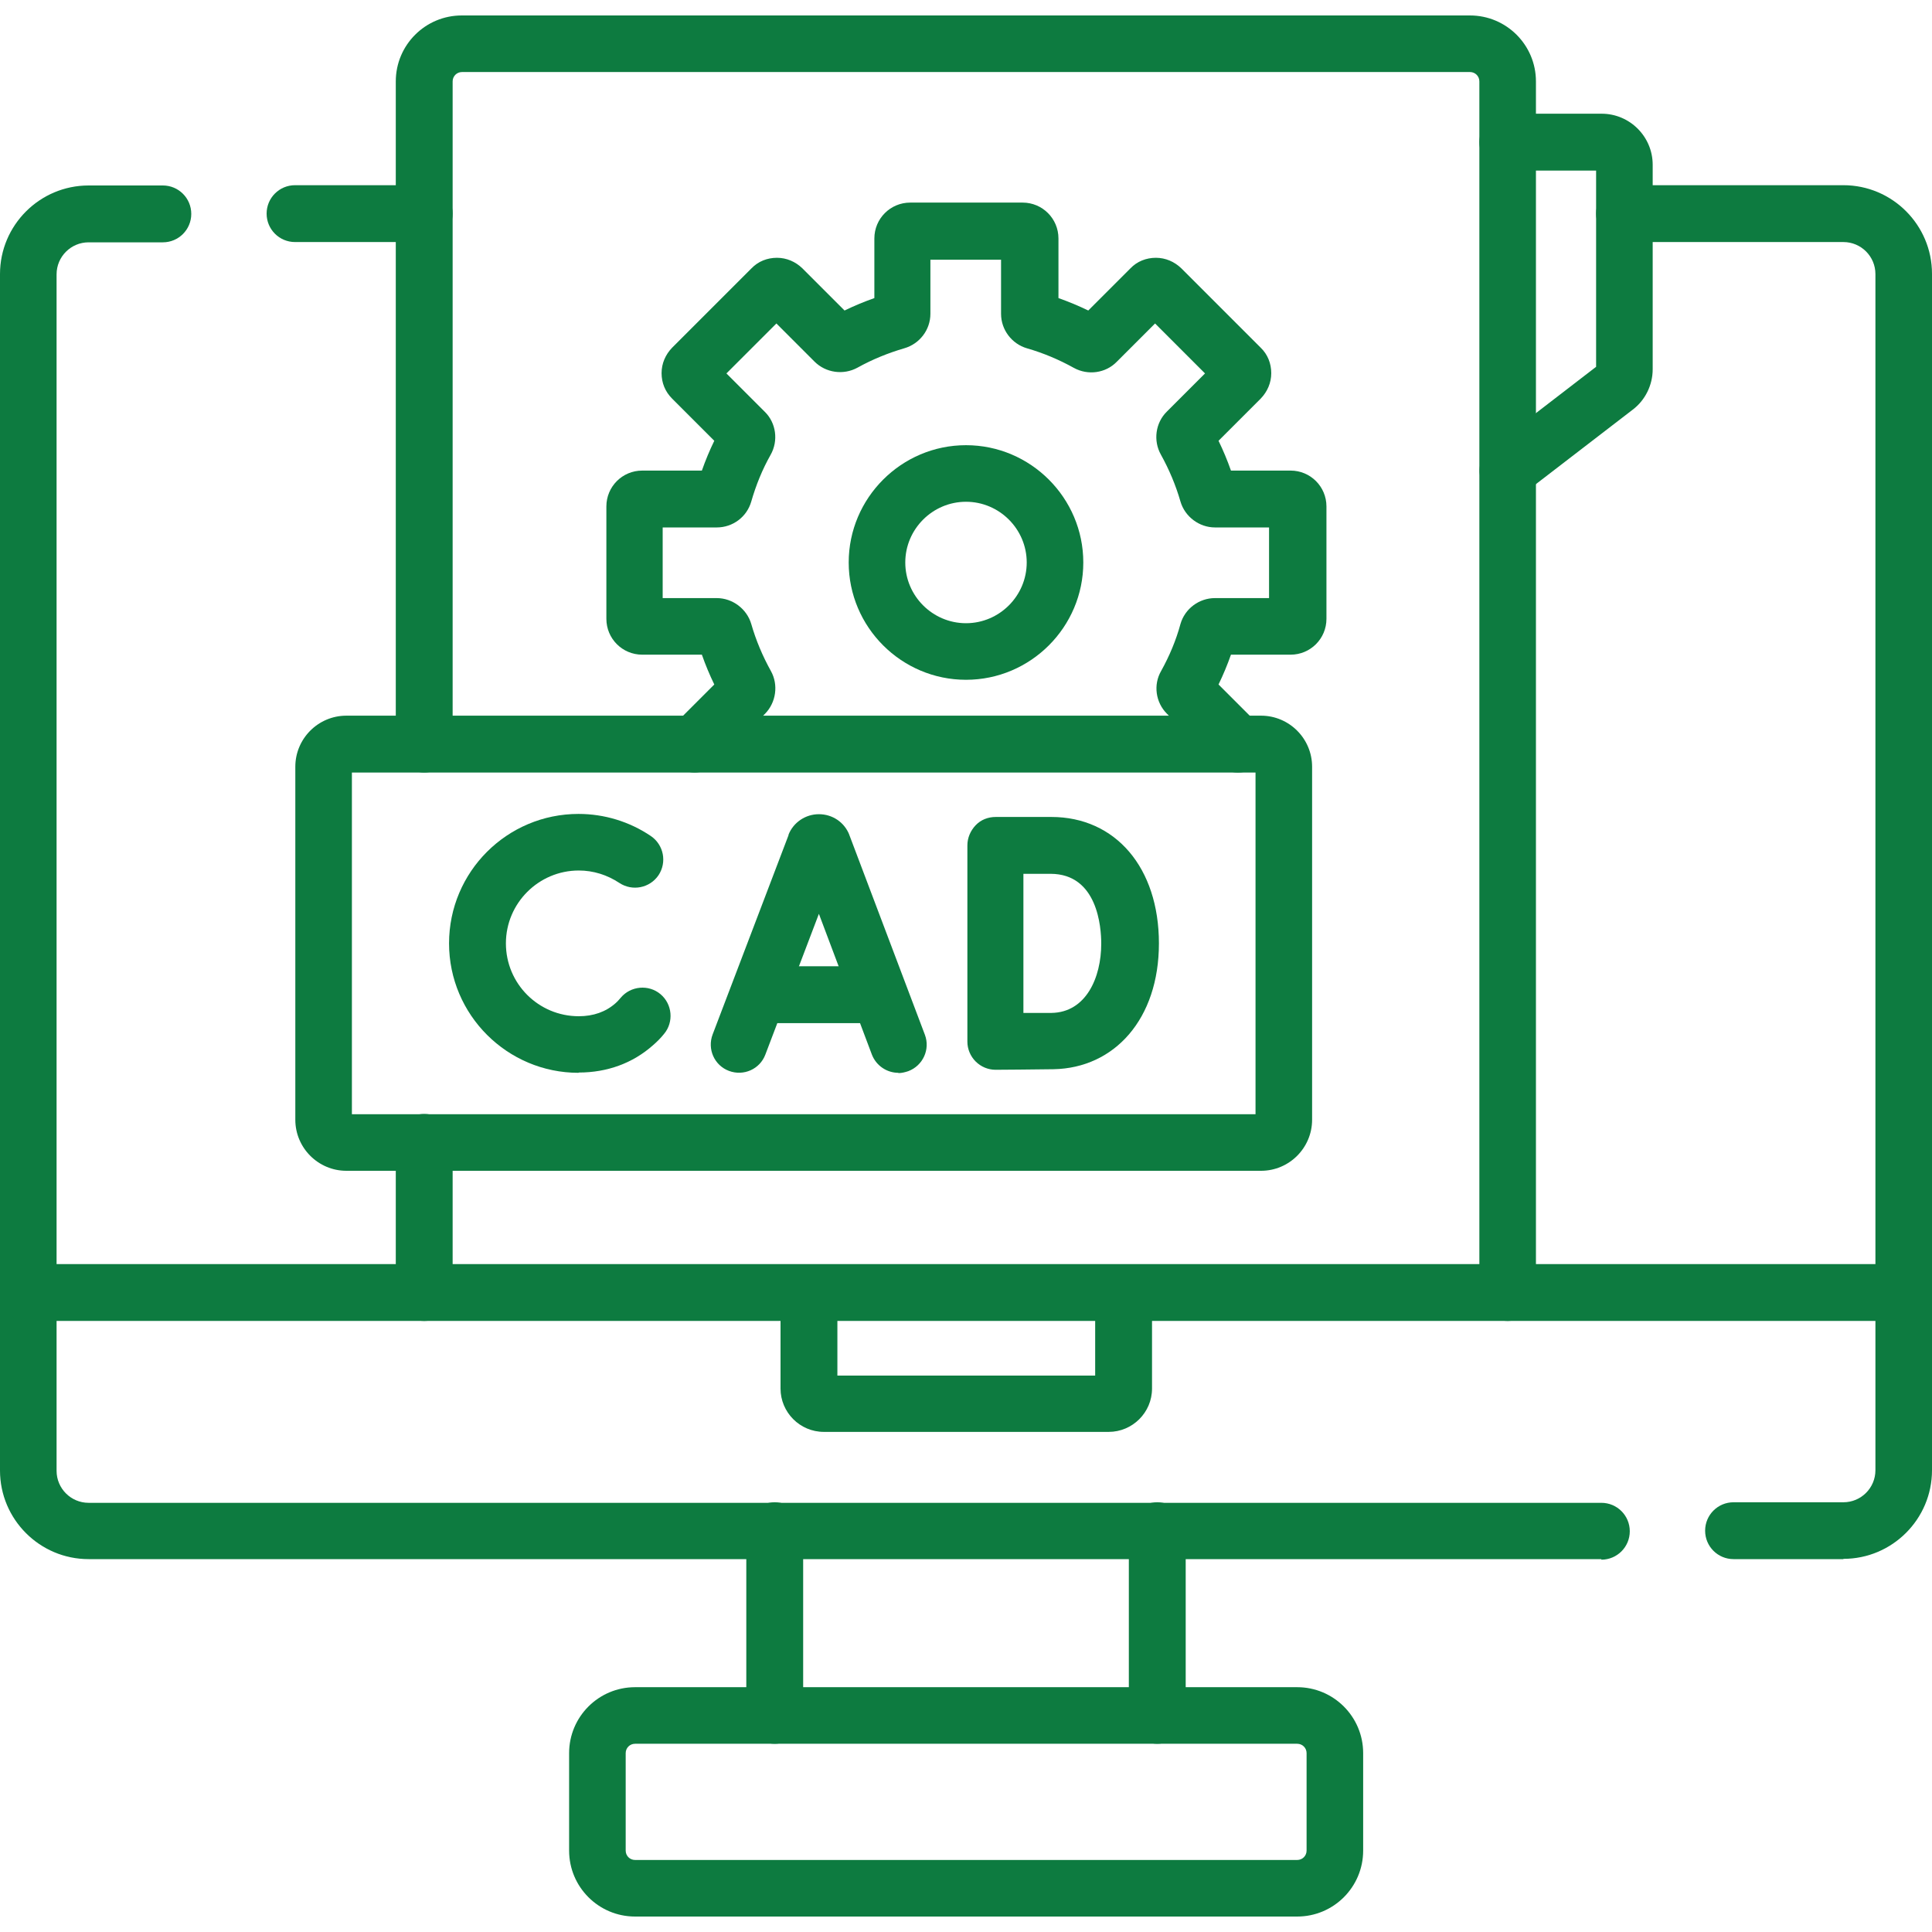
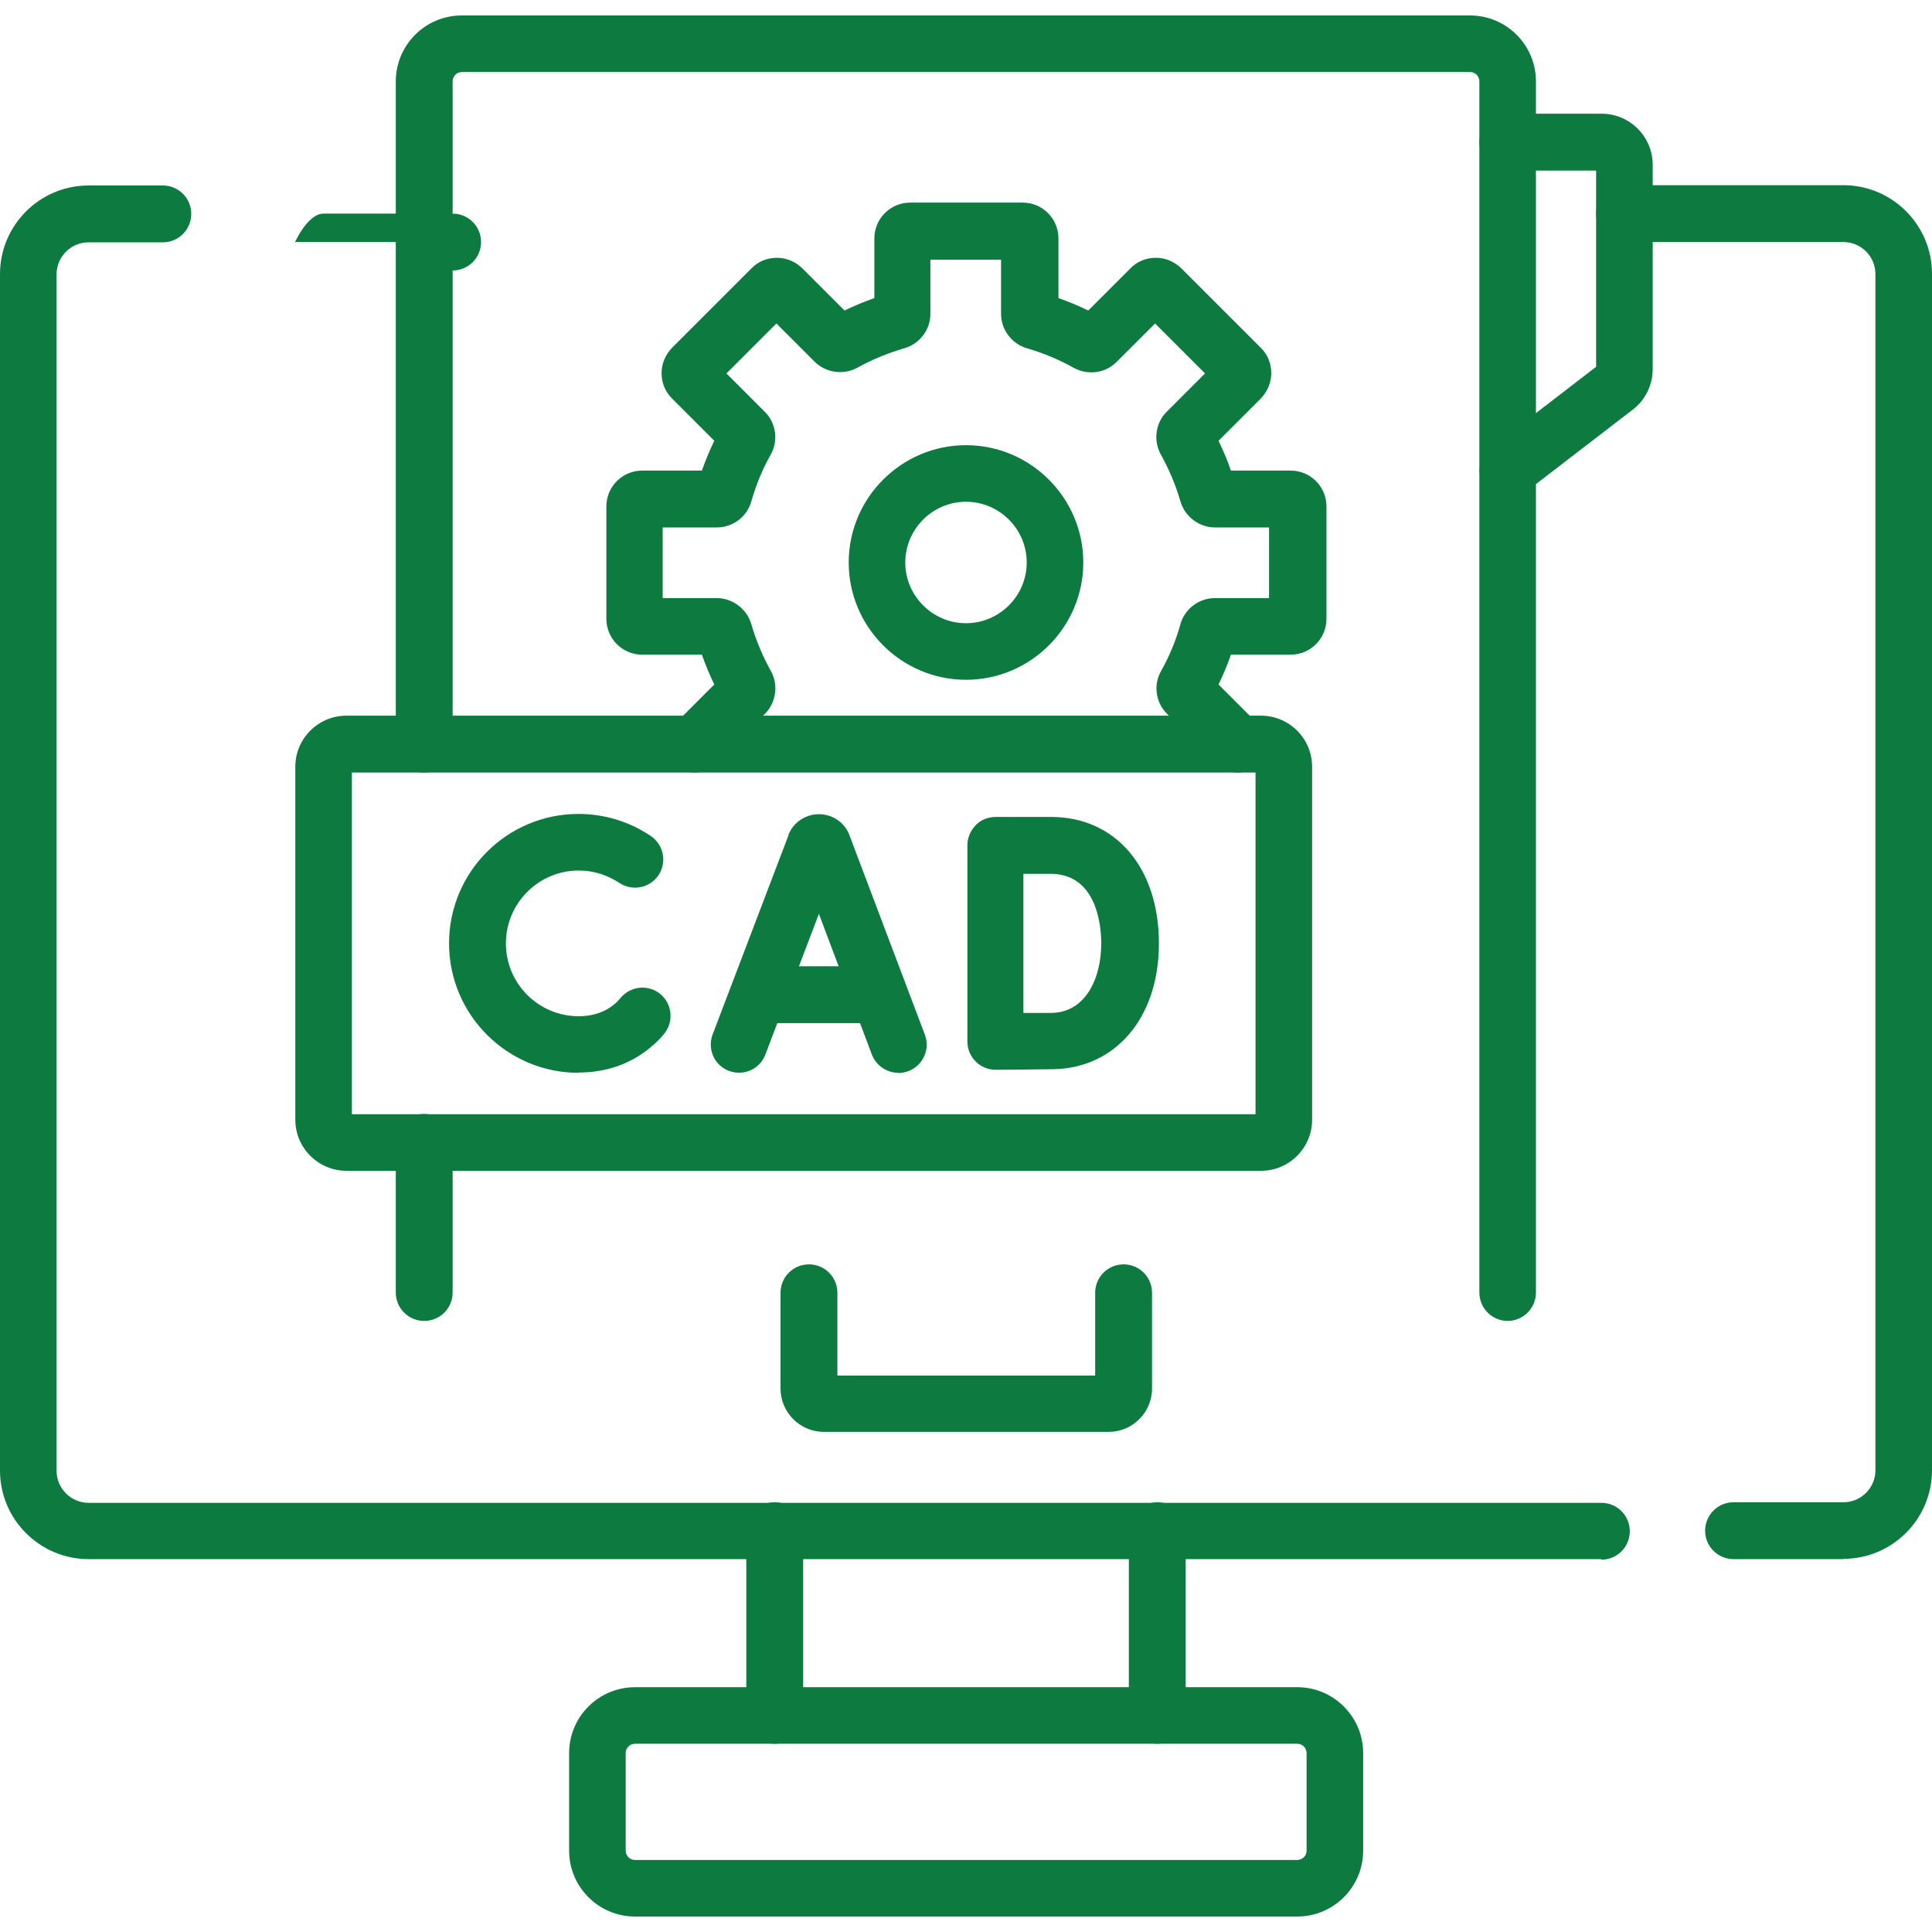
<svg xmlns="http://www.w3.org/2000/svg" id="Layer_1" data-name="Layer 1" viewBox="0 0 70 70">
  <defs>
    <style>
      .cls-1 {
        fill: #0d7b40;
      }

      .cls-2 {
        fill: none;
      }
    </style>
  </defs>
  <g id="g5225">
-     <path class="cls-1" d="m15.37,8.77h-4.68c-.57,0-1.03-.46-1.03-1.03s.46-1.03,1.03-1.03h4.68c.57,0,1.03.46,1.03,1.03s-.46,1.03-1.03,1.03Z" />
+     <path class="cls-1" d="m15.37,8.77h-4.68s.46-1.03,1.03-1.03h4.68c.57,0,1.03.46,1.03,1.03s-.46,1.03-1.03,1.03Z" />
  </g>
  <rect class="cls-2" width="70" height="70" />
  <g id="g5231">
    <g id="g5237">
      <path class="cls-1" d="m58.02,56.49H3.21c-1.77,0-3.21-1.44-3.21-3.21V9.93c0-1.77,1.44-3.21,3.21-3.21h2.69c.57,0,1.03.46,1.03,1.03s-.46,1.03-1.03,1.03h-2.69c-.64,0-1.16.52-1.16,1.16v43.35c0,.64.52,1.16,1.16,1.16h54.81c.57,0,1.03.46,1.03,1.03s-.46,1.03-1.03,1.03Z" />
    </g>
    <g id="g5241">
      <path class="cls-1" d="m66.79,56.49h-3.98c-.57,0-1.03-.46-1.03-1.03s.46-1.03,1.03-1.03h3.98c.64,0,1.16-.52,1.16-1.16V9.93c0-.64-.52-1.16-1.16-1.16h-7.93c-.57,0-1.03-.46-1.03-1.03s.46-1.03,1.03-1.03h7.93c1.77,0,3.21,1.44,3.21,3.21v43.35c0,1.77-1.44,3.21-3.21,3.21Z" />
    </g>
    <g id="g5245">
-       <path class="cls-1" d="m68.97,47.86H1.03c-.57,0-1.03-.46-1.03-1.03s.46-1.03,1.03-1.03h67.95c.57,0,1.03.46,1.03,1.03s-.46,1.03-1.03,1.03Z" />
-     </g>
+       </g>
    <g id="g5249">
      <path class="cls-1" d="m47,69.44h-23.99c-1.32,0-2.39-1.07-2.39-2.39v-3.53c0-1.32,1.07-2.39,2.39-2.39h23.99c1.32,0,2.39,1.07,2.39,2.39v3.53c0,1.32-1.07,2.39-2.39,2.39Zm-23.99-6.26c-.19,0-.34.15-.34.34v3.53c0,.19.15.34.34.34h23.99c.19,0,.34-.15.34-.34v-3.53c0-.19-.15-.34-.34-.34h-23.99Z" />
    </g>
    <g id="g5253">
      <path class="cls-1" d="m40.15,51.88h-10.3c-.87,0-1.57-.71-1.57-1.57v-3.47c0-.57.46-1.03,1.03-1.03s1.03.46,1.03,1.03v3h9.34v-3c0-.57.46-1.03,1.03-1.03s1.03.46,1.03,1.03v3.47c0,.87-.71,1.57-1.57,1.57Z" />
    </g>
    <g id="g5257">
      <path class="cls-1" d="m41.93,63.18c-.57,0-1.03-.46-1.03-1.03v-6.69c0-.57.46-1.03,1.03-1.03s1.03.46,1.03,1.03v6.69c0,.57-.46,1.03-1.03,1.03Z" />
    </g>
    <g id="g5261">
      <path class="cls-1" d="m28.07,63.18c-.57,0-1.03-.46-1.03-1.03v-6.69c0-.57.46-1.03,1.03-1.03s1.03.46,1.03,1.03v6.69c0,.57-.46,1.03-1.03,1.03Z" />
    </g>
    <g id="g5265">
      <path class="cls-1" d="m45.69,42.42H12.55c-1.02,0-1.85-.83-1.85-1.85v-12.79c0-1.02.83-1.85,1.85-1.85h33.14c1.02,0,1.85.83,1.85,1.85v12.79c0,1.02-.83,1.85-1.85,1.85Zm-32.93-2.05h32.73v-12.38H12.75v12.38Z" />
    </g>
    <g id="g5269">
      <path class="cls-1" d="m35,24.63c-2.34,0-4.25-1.91-4.25-4.25s1.91-4.25,4.25-4.25,4.25,1.91,4.25,4.25-1.91,4.25-4.25,4.25Zm0-6.45c-1.21,0-2.2.99-2.2,2.2s.99,2.2,2.2,2.2,2.2-.99,2.2-2.2-.99-2.2-2.2-2.2Z" />
    </g>
    <g id="g5273">
      <path class="cls-1" d="m44.84,27.99c-.26,0-.52-.1-.73-.3l-1.83-1.83c-.41-.41-.5-1.05-.21-1.55.3-.54.54-1.11.7-1.7.16-.56.68-.94,1.25-.94h1.96v-2.56h-1.96c-.57,0-1.09-.39-1.25-.94-.17-.59-.41-1.16-.71-1.7-.28-.5-.2-1.15.22-1.56l1.38-1.38-1.81-1.81-1.39,1.39c-.4.41-1.04.5-1.55.22-.54-.3-1.11-.54-1.7-.71-.55-.16-.94-.67-.94-1.25v-1.96h-2.56v1.96c0,.58-.39,1.09-.95,1.25-.58.17-1.15.4-1.69.7-.51.28-1.15.19-1.56-.22l-1.38-1.38-1.81,1.81,1.39,1.39c.41.4.5,1.05.21,1.56-.3.53-.53,1.1-.7,1.69-.16.56-.67.94-1.25.94h-1.96v2.56h1.96c.57,0,1.09.39,1.25.94.17.59.41,1.16.71,1.7.28.5.19,1.14-.21,1.55l-1.83,1.83c-.4.4-1.05.4-1.45,0-.4-.4-.4-1.05,0-1.45l1.44-1.44c-.17-.35-.32-.71-.45-1.08h-2.16c-.72,0-1.3-.58-1.3-1.3v-4.07c0-.72.58-1.3,1.3-1.3h2.16c.13-.37.28-.73.45-1.08l-1.53-1.53c-.25-.25-.38-.57-.38-.92s.14-.67.38-.92l2.88-2.88c.24-.25.57-.38.92-.38s.67.14.92.38l1.53,1.53c.35-.17.71-.32,1.08-.45v-2.16c0-.72.58-1.3,1.3-1.3h4.07c.72,0,1.3.58,1.3,1.3v2.16c.37.13.73.28,1.08.45l1.53-1.53c.24-.25.57-.38.92-.38s.67.14.92.38l2.88,2.88c.25.24.38.57.38.92s-.14.67-.38.92l-1.53,1.53c.17.35.32.71.45,1.08h2.16c.72,0,1.3.58,1.3,1.3v4.07c0,.72-.58,1.3-1.3,1.3h-2.16c-.13.37-.28.73-.45,1.08l1.44,1.44c.4.4.4,1.05,0,1.45-.2.2-.46.3-.73.3Zm-.98-2.69s0,0,0,0c0,0,0,0,0,0Zm-17.61-8.94s0,0,0,0h0Zm17.49,0h0s0,0,0,0Zm-17.61-.89s0,0,0,0c0,0,0,0,0,0Zm17.73,0s0,0,0,0c0,0,0,0,0,0Zm-4.84-3.81s0,0,0,0h0Zm-8.06,0h0s0,0,0,0Zm1.24-1.01s0,0,0,0c0,0,0,0,0,0Zm5.57,0s0,0,0,0c0,0,0,0,0,0Z" />
    </g>
    <g id="g5277">
      <path class="cls-1" d="m54.63,47.86c-.57,0-1.03-.46-1.03-1.03V2.95c0-.19-.15-.34-.34-.34H16.74c-.19,0-.34.15-.34.34v24.01c0,.57-.46,1.03-1.03,1.03s-1.03-.46-1.03-1.03V2.95c0-1.32,1.07-2.39,2.39-2.39h36.53c1.32,0,2.39,1.07,2.39,2.39v43.88c0,.57-.46,1.03-1.03,1.03Z" />
    </g>
    <g id="g5281">
      <path class="cls-1" d="m15.37,47.86c-.57,0-1.03-.46-1.03-1.03v-5.44c0-.57.46-1.03,1.03-1.03s1.03.46,1.03,1.03v5.44c0,.57-.46,1.03-1.03,1.03Z" />
    </g>
    <g id="g5285">
      <path class="cls-1" d="m54.63,18.07c-.31,0-.61-.14-.81-.4-.35-.45-.26-1.09.19-1.44l3.82-2.94v-7.11h-3.2c-.57,0-1.03-.46-1.03-1.03s.46-1.03,1.03-1.03h3.4c1.02,0,1.85.83,1.85,1.85v7.41c0,.57-.27,1.12-.72,1.46l-3.9,3c-.19.14-.41.21-.62.21Z" />
    </g>
    <g id="g5289">
      <path class="cls-1" d="m32.55,38.87c-.41,0-.8-.25-.96-.66l-1.92-5.1-1.94,5.1c-.2.53-.79.79-1.32.59-.53-.2-.79-.79-.59-1.32l2.75-7.22s0-.02,0-.02c.18-.45.62-.74,1.1-.74h0c.49,0,.92.29,1.1.74,0,0,0,.02.01.03l2.73,7.22c.2.53-.07,1.12-.6,1.32-.12.04-.24.07-.36.07Z" />
    </g>
    <g id="g5293">
      <path class="cls-1" d="m31.71,37.07h-4.08c-.57,0-1.03-.46-1.03-1.03s.46-1.03,1.03-1.03h4.08c.57,0,1.03.46,1.03,1.03s-.46,1.03-1.03,1.03Z" />
    </g>
    <g id="g5297">
      <path class="cls-1" d="m36.07,38.76c-.27,0-.53-.11-.72-.3-.19-.19-.3-.45-.3-.72,0,0,0-2.58,0-3.57,0-.81,0-3.54,0-3.54,0-.27.11-.53.3-.73s.45-.3.73-.3h2.01c2.33,0,3.9,1.84,3.9,4.58s-1.61,4.52-3.82,4.56c-.57.01-2.01.02-2.07.02h0Zm1.01-7.11c0,.86,0,2.04,0,2.52,0,.58,0,1.7,0,2.53.38,0,.78,0,1.02,0,1.25-.02,1.8-1.28,1.8-2.51,0-.59-.13-2.53-1.84-2.53h-.99Z" />
    </g>
    <g id="g5301">
      <path class="cls-1" d="m20.96,38.87c-2.58,0-4.69-2.1-4.69-4.69s2.1-4.69,4.69-4.69c.94,0,1.85.28,2.62.8.47.32.59.95.28,1.42-.32.47-.95.59-1.42.28-.44-.29-.94-.45-1.47-.45-1.45,0-2.64,1.18-2.64,2.64s1.18,2.64,2.64,2.64c.53,0,.98-.16,1.33-.47.07-.06.13-.13.19-.2.36-.43,1.01-.49,1.44-.13.43.36.49,1.01.13,1.44-.12.15-.26.29-.4.41-.73.65-1.66.99-2.69.99Z" />
    </g>
  </g>
</svg>